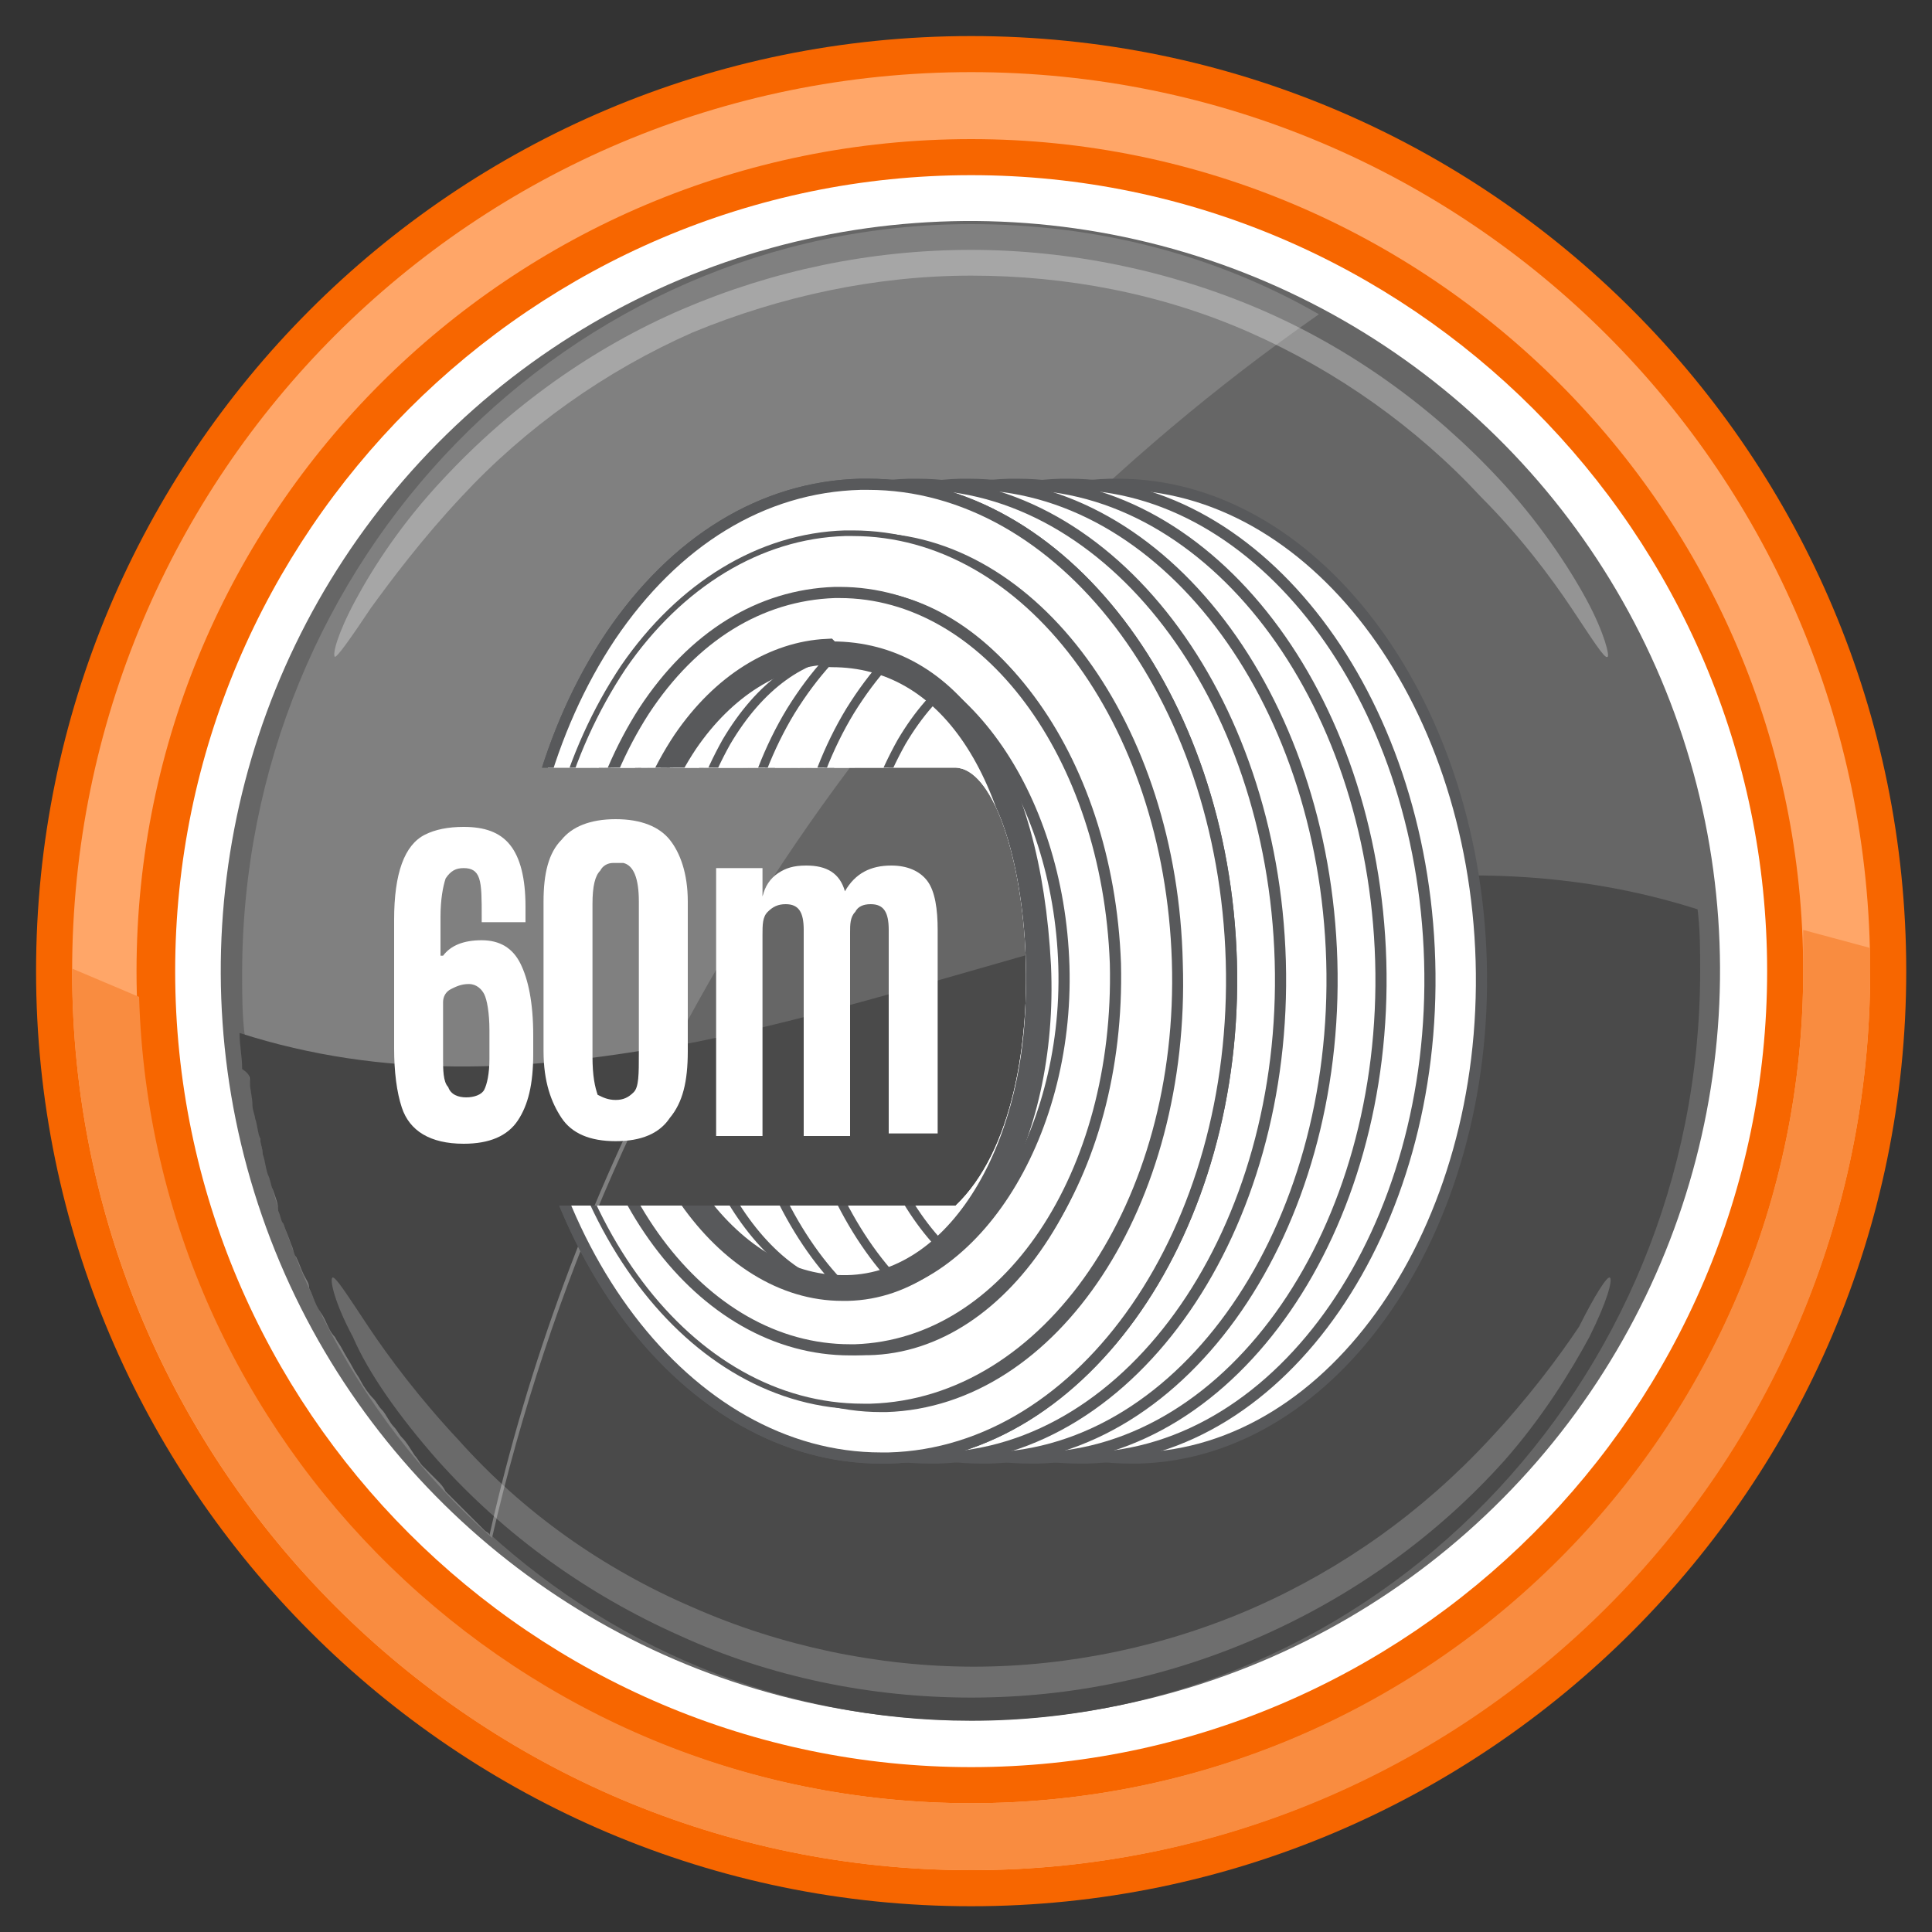
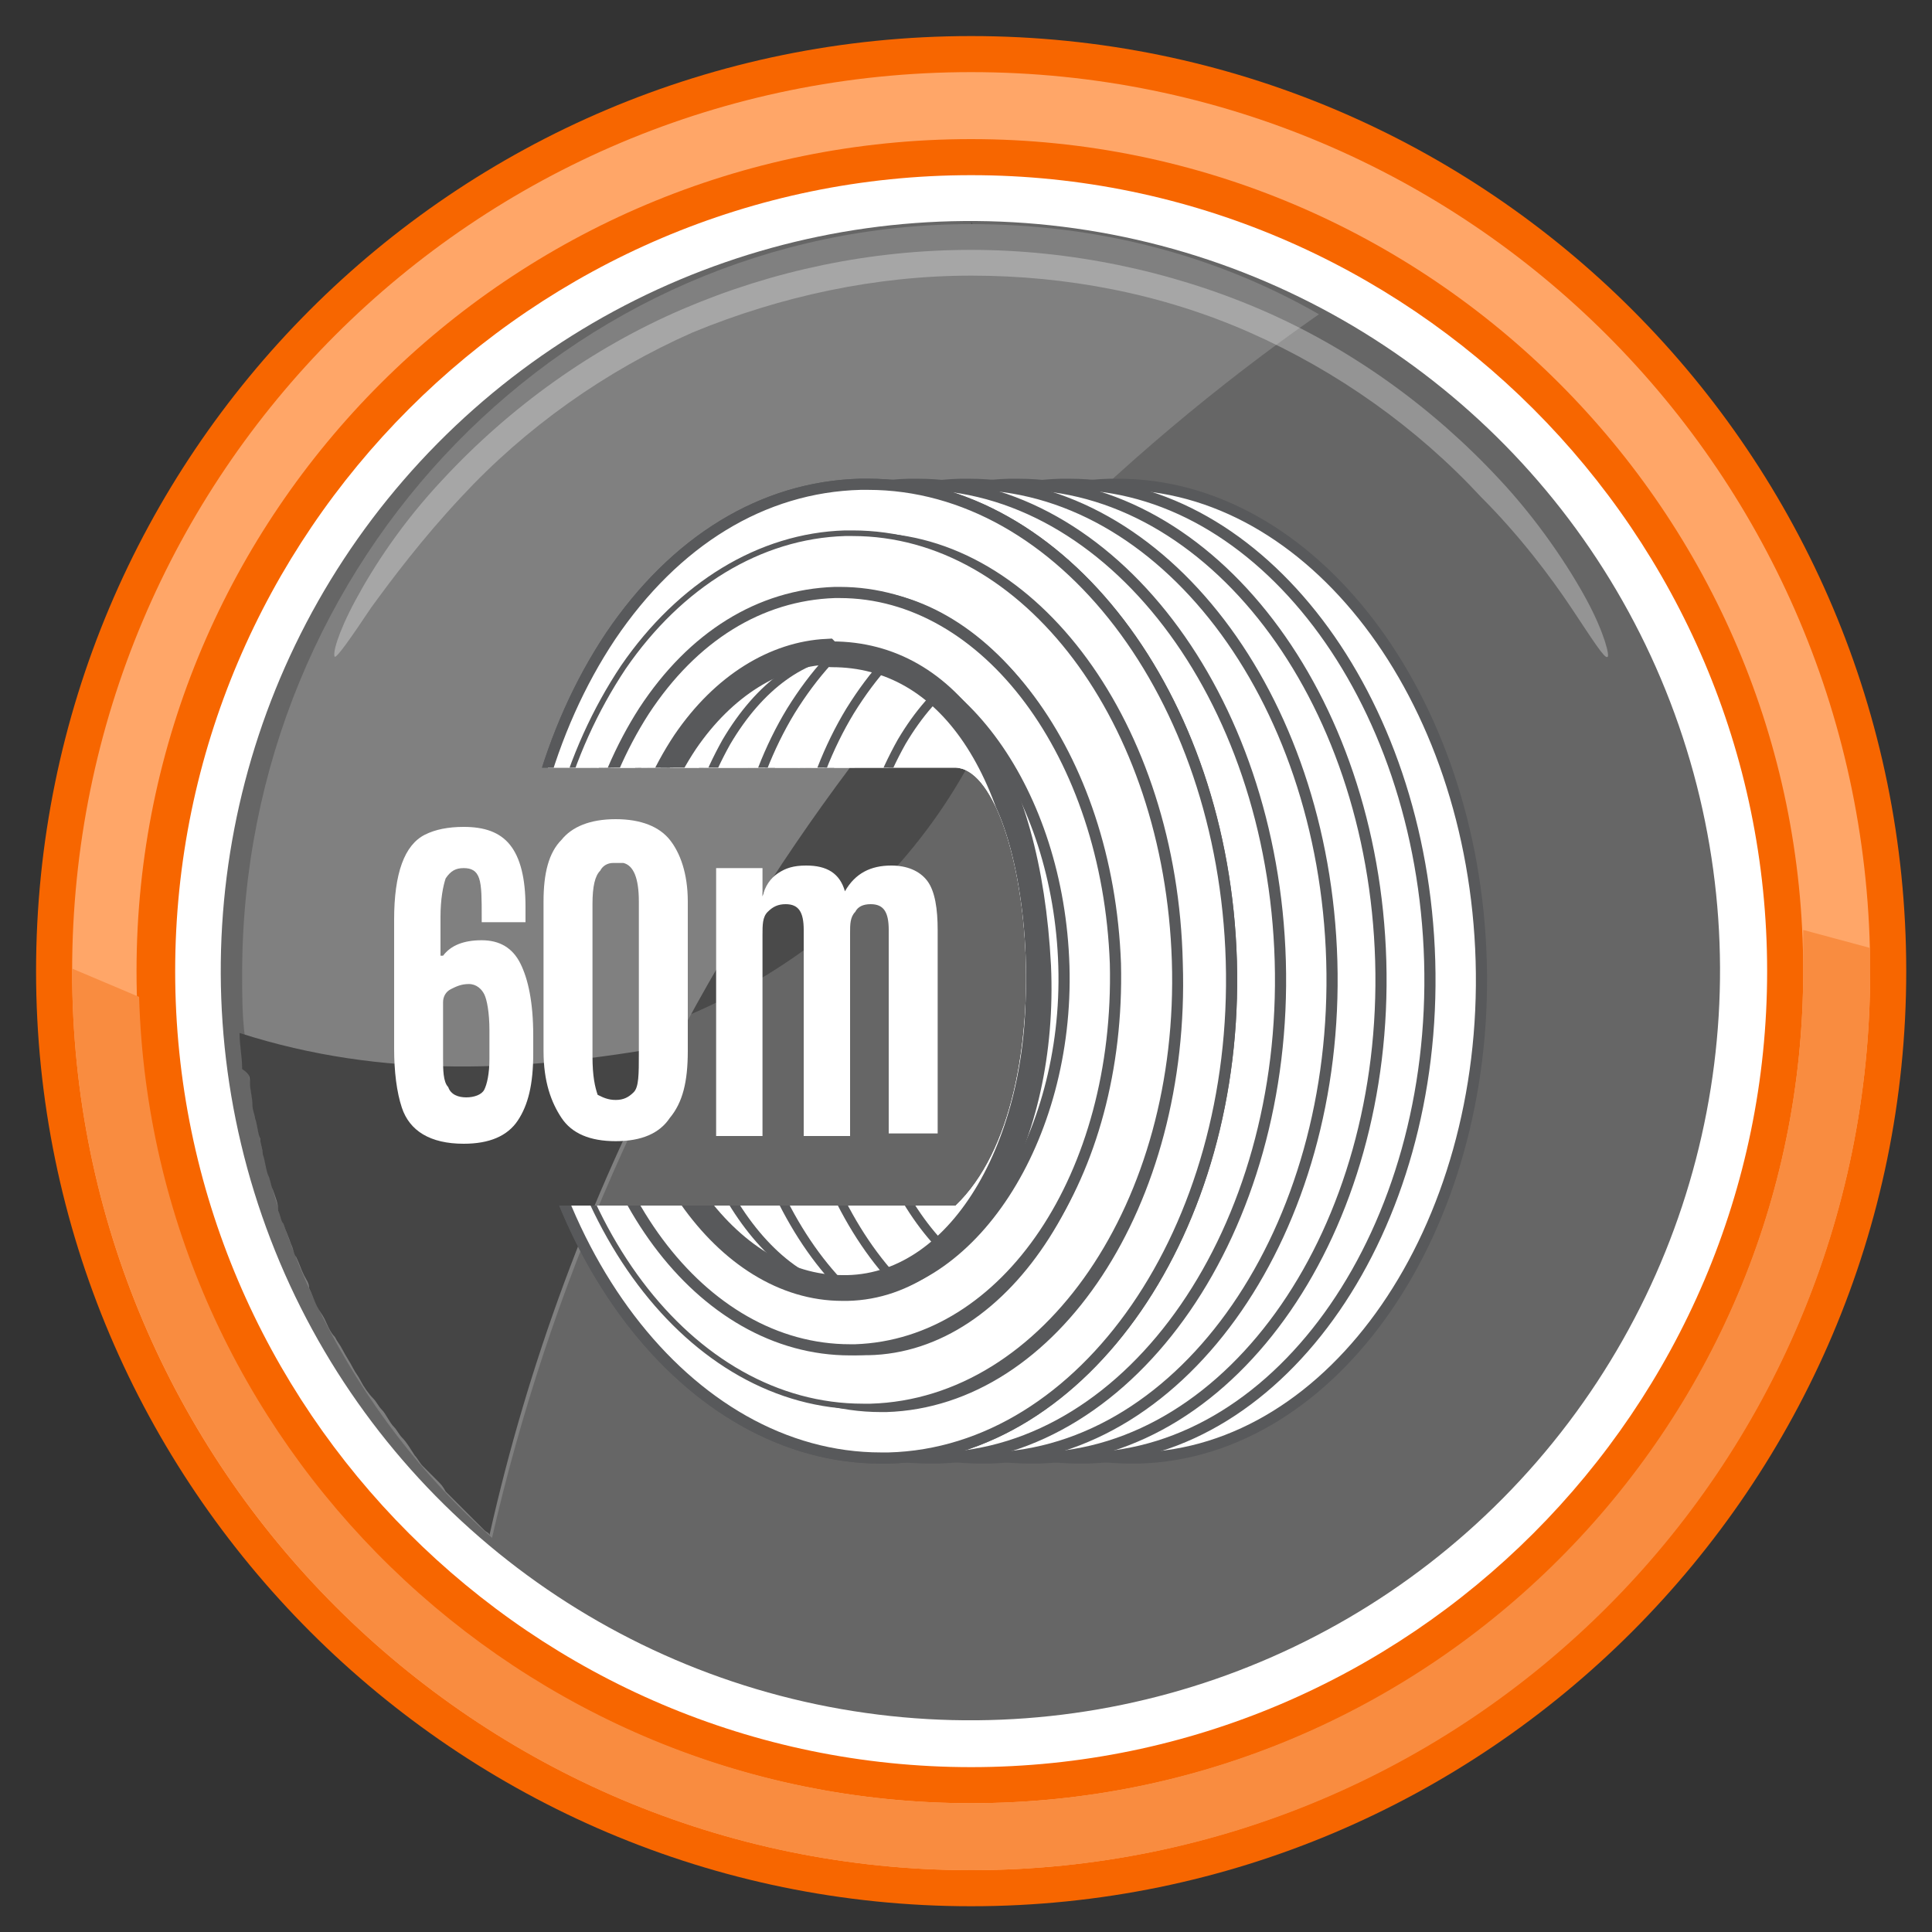
<svg xmlns="http://www.w3.org/2000/svg" xmlns:xlink="http://www.w3.org/1999/xlink" version="1.1" id="Слой_1" x="0px" y="0px" viewBox="0 0 75 75" style="enable-background:new 0 0 75 75;" xml:space="preserve">
  <rect x="0" y="0" width="75" height="75" fill="#333333" stroke="none" />
  <style type="text/css">
	.st0{fill:#FFFFFF;}
	.st1{fill:#666666;}
	.st2{fill:#4A4A4A;}
	.st3{fill:#808080;}
	.st4{opacity:0.3;}
	.st5{fill:#454545;}
	.st6{opacity:0.2;}
	.st7{fill:#F76600;}
	.st8{fill:#FFA668;}
	.st9{fill:#F98C40;}
	.st10{clip-path:url(#SVGID_00000129920132340525927890000005137486695485403301_);}
	.st11{fill:#FFFFFF;stroke:#58595B;stroke-width:0.433;stroke-miterlimit:10;}
	.st12{fill:#FFFFFF;stroke:#58595B;stroke-width:0.218;stroke-miterlimit:10;}
	
		.st13{clip-path:url(#SVGID_00000107587500516155819900000013033168275204820133_);fill:#FFFFFF;stroke:#58595B;stroke-width:0.346;stroke-miterlimit:10;}
</style>
  <g>
    <ellipse transform="matrix(0.988 -0.156 0.156 0.988 -5.415 6.328)" class="st0" cx="37.7" cy="37.7" rx="32.2" ry="32.2" />
    <g>
      <ellipse transform="matrix(0.189 -0.982 0.982 0.189 -6.476 67.577)" class="st1" cx="37.7" cy="37.7" rx="29.1" ry="29.1" />
-       <path class="st1" d="M65.8,35.3C64.6,20.4,52.5,8.6,37.7,8.6c-15.6,0-28.3,13-28.3,29.1c0,0.8,0,1.6,0.1,2.4    C28.2,46.1,47.1,29.3,65.8,35.3z" />
-       <path class="st2" d="M9.5,40.1C10.7,55,22.8,66.8,37.7,66.8c15.6,0,28.3-13,28.3-29.1c0-0.8,0-1.6-0.1-2.4    C47.1,29.3,28.2,46.1,9.5,40.1z" />
+       <path class="st2" d="M9.5,40.1c15.6,0,28.3-13,28.3-29.1c0-0.8,0-1.6-0.1-2.4    C47.1,29.3,28.2,46.1,9.5,40.1z" />
      <path class="st3" d="M51.2,12.2c-4-2.3-8.6-3.5-13.5-3.5c-15.6,0-28.3,13-28.3,29.1c0,0.8,0,1.6,0.1,2.4    c0.6,7.8,4.2,14.7,9.6,19.5C23.6,40.1,35.3,23.3,51.2,12.2z" />
      <g class="st4">
        <path class="st0" d="M13,25.5c-0.1-0.1,0.1-0.9,0.8-2.2c0.7-1.3,1.8-3,3.4-4.7c2.6-2.8,5.8-5.1,9.3-6.6c3.5-1.5,7.3-2.3,11.2-2.3     c3.8,0,7.7,0.8,11.2,2.3c3.5,1.5,6.7,3.8,9.3,6.6c1.5,1.6,2.7,3.4,3.4,4.7c0.7,1.3,0.9,2.2,0.8,2.2c-0.1,0.1-0.6-0.7-1.4-1.9     c-0.8-1.2-2-2.8-3.5-4.3c-2.5-2.7-5.6-4.9-9-6.4c-3.4-1.5-7.1-2.2-10.8-2.2c-3.7,0-7.4,0.8-10.8,2.2c-3.4,1.5-6.5,3.7-9,6.4     c-1.5,1.6-2.7,3.2-3.5,4.3C13.6,24.8,13.1,25.5,13,25.5z" />
      </g>
      <path class="st5" d="M9.7,42c0,0.3,0.1,0.6,0.1,0.9c0,0.2,0.1,0.4,0.1,0.5c0.1,0.3,0.1,0.6,0.2,0.8c0,0.2,0.1,0.4,0.1,0.6    c0.1,0.3,0.1,0.5,0.2,0.8c0.1,0.2,0.1,0.4,0.2,0.6c0.1,0.3,0.2,0.5,0.2,0.8c0.1,0.2,0.1,0.4,0.2,0.5c0.1,0.3,0.2,0.5,0.3,0.8    c0.1,0.2,0.1,0.4,0.2,0.5c0.1,0.2,0.2,0.5,0.3,0.7c0.1,0.2,0.2,0.3,0.2,0.5c0.1,0.2,0.2,0.5,0.3,0.7c0.1,0.2,0.2,0.3,0.3,0.5    c0.1,0.2,0.2,0.5,0.4,0.7c0.1,0.2,0.2,0.3,0.3,0.5c0.1,0.2,0.3,0.5,0.4,0.7c0.1,0.2,0.2,0.3,0.3,0.5c0.1,0.2,0.3,0.5,0.5,0.7    c0.1,0.1,0.2,0.3,0.3,0.4c0.2,0.2,0.3,0.5,0.5,0.7c0.1,0.1,0.2,0.3,0.3,0.4c0.2,0.2,0.3,0.4,0.5,0.7c0.1,0.1,0.2,0.3,0.3,0.4    c0.2,0.2,0.4,0.4,0.6,0.6c0.1,0.1,0.2,0.2,0.3,0.4c0.2,0.2,0.4,0.4,0.6,0.6c0.1,0.1,0.2,0.2,0.3,0.3c0.2,0.2,0.4,0.4,0.6,0.6    c0.1,0.1,0.2,0.1,0.2,0.2c1.5-6.7,3.9-13.1,7-19c-5.6,1-11.1,1.3-16.7-0.5c0,0.5,0.1,0.9,0.1,1.4C9.7,41.7,9.7,41.8,9.7,42z" />
      <g class="st6">
-         <path class="st0" d="M62.5,49.6c0.1,0.1-0.1,0.9-0.8,2.3c-0.7,1.3-1.8,3.1-3.3,4.8c-2.6,2.9-5.8,5.2-9.4,6.8     c-3.6,1.6-7.4,2.4-11.3,2.4c-3.9,0-7.8-0.8-11.3-2.4c-3.6-1.6-6.8-3.9-9.4-6.8c-1.5-1.7-2.7-3.4-3.3-4.8     c-0.7-1.3-0.9-2.2-0.8-2.3c0.1-0.1,0.6,0.7,1.4,1.9c0.8,1.2,2,2.8,3.5,4.4c2.5,2.8,5.6,5,9.1,6.5c3.4,1.5,7.2,2.3,10.9,2.3     c3.7,0,7.5-0.8,10.9-2.3c3.4-1.5,6.5-3.7,9.1-6.5c1.5-1.6,2.7-3.2,3.5-4.4C61.9,50.3,62.4,49.5,62.5,49.6z" />
-       </g>
+         </g>
    </g>
    <g>
      <path class="st7" d="M37.7,74c-20,0-36.3-16.3-36.3-36.3S17.6,1.4,37.7,1.4S74,17.7,74,37.7S57.7,74,37.7,74z M37.7,6.8    c-17,0-30.9,13.9-30.9,30.9s13.9,30.9,30.9,30.9s30.9-13.9,30.9-30.9S54.7,6.8,37.7,6.8z" />
    </g>
    <g>
      <path class="st8" d="M37.7,72.6c-19.2,0-34.9-15.6-34.9-34.9S18.4,2.8,37.7,2.8s34.9,15.6,34.9,34.9S56.9,72.6,37.7,72.6z     M37.7,5.4C19.8,5.4,5.3,19.9,5.3,37.7S19.8,70,37.7,70S70,55.5,70,37.7S55.5,5.4,37.7,5.4z" />
    </g>
    <path class="st9" d="M70,36.1c0,0.5,0,1.1,0,1.6C70,55.5,55.5,70,37.7,70c-17.5,0-31.8-14-32.3-31.3l-2.6-1.1c0,0,0,0.1,0,0.1   c0,19.2,15.6,34.9,34.9,34.9s34.9-15.6,34.9-34.9c0-0.3,0-0.6,0-0.9L70,36.1z" />
  </g>
  <g>
    <defs>
      <path id="SVGID_1_" d="M16,46.8h21.1c4.4-4.2,2.8-16.9,0-17H16l5.5-9.3c0,0,10.3-5.3,10.7-5.3c0.4,0,8-0.8,9.5-0.5s5.6,1.9,7,2.6    s6.9,5.8,7.4,6.5c0.5,0.7,2.3,4.6,2.7,7.1s0.6,7.2,0.6,8.7c0,1.5-1.7,7.2-2.3,8.8c-0.6,1.6-4.4,6.9-5.6,8c-1.2,1-4.5,3.3-7.6,3.6    c-3.1,0.4-12.3-1.4-14.8-1.9s-8.9-3-9.5-4C19,53.2,16,46.8,16,46.8z" />
    </defs>
    <clipPath id="SVGID_00000087401930499530633620000015386306934448061876_">
      <use xlink:href="#SVGID_1_" style="overflow:visible;" />
    </clipPath>
    <g style="clip-path:url(#SVGID_00000087401930499530633620000015386306934448061876_);">
      <g>
        <g>
          <path class="st11" d="M43.9,56.6c0.1,0,0.2,0,0.3,0c7.6-0.2,13.6-8.9,13.3-19.3C57.2,27,50.9,18.8,43.4,18.8c-0.1,0-0.2,0-0.3,0      c-3.8,0.1-7.2,2.2-9.7,5.9c-2.4,3.6-3.7,8.3-3.6,13.3C30.1,48.4,36.4,56.6,43.9,56.6z M43.4,20.9c6.4,0,11.8,7.3,12,16.5      c0.3,9.3-4.8,17-11.3,17.2c-0.1,0-0.2,0-0.2,0c-6.4,0-11.8-7.3-12-16.5c-0.1-4.6,1-8.9,3.2-12.1c2.1-3.2,5-5,8.1-5      C43.2,20.9,43.3,20.9,43.4,20.9z" />
        </g>
        <g>
          <path class="st11" d="M41.9,56.6c0.1,0,0.2,0,0.3,0c7.6-0.2,13.6-8.9,13.3-19.3C55.2,27,48.9,18.8,41.5,18.8c-0.1,0-0.2,0-0.3,0      c-3.8,0.1-7.2,2.2-9.7,5.9c-2.4,3.6-3.7,8.3-3.6,13.3C28.2,48.4,34.4,56.6,41.9,56.6z M41.5,20.9c6.4,0,11.8,7.3,12,16.5      c0.3,9.3-4.8,17-11.3,17.2c-0.1,0-0.2,0-0.2,0c-6.4,0-11.8-7.3-12-16.5c-0.1-4.6,1-8.9,3.2-12.1c2.1-3.2,5-5,8.1-5      C41.3,20.9,41.4,20.9,41.5,20.9z" />
        </g>
        <g>
          <path class="st11" d="M40,56.6c0.1,0,0.2,0,0.3,0c7.6-0.2,13.6-8.9,13.3-19.3C53.3,27,47,18.8,39.5,18.8c-0.1,0-0.2,0-0.3,0      c-3.8,0.1-7.2,2.2-9.7,5.9c-2.4,3.6-3.7,8.3-3.6,13.3C26.2,48.4,32.5,56.6,40,56.6z M39.5,20.9c6.4,0,11.8,7.3,12,16.5      c0.3,9.3-4.8,17-11.3,17.2c-0.1,0-0.2,0-0.2,0c-6.4,0-11.8-7.3-12-16.5c-0.1-4.6,1-8.9,3.2-12.1c2.1-3.2,5-5,8.1-5      C39.4,20.9,39.4,20.9,39.5,20.9z" />
        </g>
        <g>
          <path class="st11" d="M38.1,56.6c0.1,0,0.2,0,0.3,0c7.6-0.2,13.6-8.9,13.3-19.3C51.4,27,45.1,18.8,37.6,18.8c-0.1,0-0.2,0-0.3,0      c-3.8,0.1-7.2,2.2-9.7,5.9c-2.4,3.6-3.7,8.3-3.6,13.3C24.3,48.4,30.6,56.6,38.1,56.6z M37.6,20.9c6.4,0,11.8,7.3,12,16.5      c0.3,9.3-4.8,17-11.3,17.2c-0.1,0-0.2,0-0.2,0c-6.4,0-11.8-7.3-12-16.5c-0.1-4.6,1-8.9,3.2-12.1c2.1-3.2,5-5,8.1-5      C37.4,20.9,37.5,20.9,37.6,20.9z" />
        </g>
        <g>
          <path class="st11" d="M36.1,56.6c0.1,0,0.2,0,0.3,0C44,56.4,50,47.7,49.7,37.3C49.4,27,43.1,18.8,35.6,18.8c-0.1,0-0.2,0-0.3,0      c-3.8,0.1-7.2,2.2-9.7,5.9c-2.4,3.6-3.7,8.3-3.6,13.3C22.3,48.4,28.6,56.6,36.1,56.6z M35.6,20.9c6.4,0,11.8,7.3,12,16.5      c0.3,9.3-4.8,17-11.3,17.2c-0.1,0-0.2,0-0.2,0c-6.4,0-11.8-7.3-12-16.5c-0.1-4.6,1-8.9,3.2-12.1c2.1-3.2,5-5,8.1-5      C35.5,20.9,35.6,20.9,35.6,20.9z" />
        </g>
        <g>
          <path class="st11" d="M34.2,56.6c0.1,0,0.2,0,0.3,0c7.6-0.2,13.6-8.9,13.3-19.3C47.5,27,41.2,18.8,33.7,18.8c-0.1,0-0.2,0-0.3,0      c-3.8,0.1-7.2,2.2-9.7,5.9c-2.4,3.6-3.7,8.3-3.6,13.3C20.4,48.4,26.7,56.6,34.2,56.6z M33.7,20.9c6.4,0,11.8,7.3,12,16.5      c0.3,9.3-4.8,17-11.3,17.2c-0.1,0-0.2,0-0.2,0c-6.4,0-11.8-7.3-12-16.5c-0.1-4.6,1-8.9,3.2-12.1c2.1-3.2,5-5,8.1-5      C33.5,20.9,33.6,20.9,33.7,20.9z" />
        </g>
        <g>
          <path class="st11" d="M34.2,56.6c0.1,0,0.2,0,0.3,0c7.6-0.2,13.6-8.9,13.3-19.3C47.5,27,41.2,18.8,33.7,18.8c-0.1,0-0.2,0-0.3,0      c-3.8,0.1-7.2,2.2-9.7,5.9c-2.4,3.6-3.7,8.3-3.6,13.3C20.4,48.4,26.7,56.6,34.2,56.6z M33.7,20.9c6.4,0,11.8,7.3,12,16.5      c0.3,9.3-4.8,17-11.3,17.2c-0.1,0-0.2,0-0.2,0c-6.4,0-11.8-7.3-12-16.5c-0.1-4.6,1-8.9,3.2-12.1c2.1-3.2,5-5,8.1-5      C33.5,20.9,33.6,20.9,33.7,20.9z M33.7,20.9c6.4,0,11.8,7.3,12,16.5c0.3,9.3-4.8,17-11.3,17.2c-0.1,0-0.2,0-0.2,0      c-6.4,0-11.8-7.3-12-16.5c-0.1-4.6,1-8.9,3.2-12.1c2.1-3.2,5-5,8.1-5C33.5,20.9,33.6,20.9,33.7,20.9z" />
        </g>
      </g>
      <path class="st12" d="M33.5,54.6C33.5,54.6,33.5,54.6,33.5,54.6c0.1,0,0.2,0,0.3,0c6.8-0.2,12.1-7.9,11.8-17.3    c-0.3-9.3-5.8-16.6-12.5-16.6c-0.1,0-0.2,0-0.3,0c-3.3,0.1-6.4,2-8.6,5.2c-2.2,3.3-3.4,7.5-3.2,12C21.3,47.4,26.8,54.6,33.5,54.6z     M33.1,23c5.4,0,10,6.5,10.2,14.5c0.2,8.1-4.1,14.9-9.6,15c-0.1,0-0.1,0-0.2,0c-5.4,0-10-6.5-10.2-14.5c-0.1-4.1,0.9-7.9,2.9-10.8    c1.8-2.7,4.2-4.2,6.7-4.2C32.9,23,33,23,33.1,23z" />
      <path class="st11" d="M33,52.4C33,52.4,33,52.4,33,52.4c0.1,0,0.2,0,0.2,0c5.9-0.2,10.3-6.8,10.1-15C43,29.3,38.3,23,32.6,23    c-0.1,0-0.2,0-0.2,0c-2.9,0.1-5.5,1.7-7.4,4.6c-1.8,2.8-2.8,6.5-2.7,10.4C22.5,46.1,27.2,52.4,33,52.4z M32.5,25.3    c4.7,0,8.6,5.5,8.8,12.2c0.2,6.7-3.6,12.6-8.3,12.7c-0.1,0-0.1,0-0.2,0c-4.7,0-8.6-5.5-8.8-12.2c-0.1-3.5,0.8-6.7,2.5-9.2    c1.6-2.2,3.6-3.4,5.7-3.5C32.3,25.3,32.4,25.3,32.5,25.3z" />
      <g>
        <defs>
          <path id="SVGID_00000065790696633471447140000007745671770587606695_" d="M32.3,25.4c4.5,0,7.6,4.4,8,12.1      c0.3,6.7-2.9,12.4-7.4,12.5c-0.1,0-0.1,0-0.2,0c-4.5,0-8.3-5.4-8.5-12.1c-0.1-3.4,0.8-6.7,2.4-9.1c1.5-2.2,3.5-3.4,5.5-3.5      C32.2,25.4,32.2,25.4,32.3,25.4z" />
        </defs>
        <use xlink:href="#SVGID_00000065790696633471447140000007745671770587606695_" style="overflow:visible;fill:#FFFFFF;" />
        <clipPath id="SVGID_00000110430012443905491920000017149443313100964736_">
          <use xlink:href="#SVGID_00000065790696633471447140000007745671770587606695_" style="overflow:visible;" />
        </clipPath>
        <path style="clip-path:url(#SVGID_00000110430012443905491920000017149443313100964736_);fill:#FFFFFF;stroke:#58595B;stroke-width:0.346;stroke-miterlimit:10;" d="     M35.6,52.4C35.6,52.4,35.6,52.4,35.6,52.4c0.1,0,0.1,0,0.2,0c5.3-0.2,9.3-6.8,9.1-15C44.7,29.3,40.5,23,35.3,23     c-0.1,0-0.1,0-0.2,0c-2.6,0.1-4.9,1.7-6.7,4.6c-1.7,2.8-2.5,6.5-2.4,10.4C26.2,46.1,30.4,52.4,35.6,52.4z M35.3,25.3     c3.9,0,7.2,5.5,7.4,12.2c0.2,6.7-3,12.6-6.9,12.7c0,0-0.1,0-0.1,0c-3.9,0-7.2-5.5-7.4-12.2c-0.1-3.5,0.7-6.7,2.1-9.2     c1.3-2.2,3-3.4,4.8-3.5C35.2,25.3,35.3,25.3,35.3,25.3z" />
        <path style="clip-path:url(#SVGID_00000110430012443905491920000017149443313100964736_);fill:#FFFFFF;stroke:#58595B;stroke-width:0.346;stroke-miterlimit:10;" d="     M33.5,52.4C33.5,52.4,33.5,52.4,33.5,52.4c0.1,0,0.1,0,0.2,0c5.3-0.2,9.3-6.8,9.1-15C42.6,29.3,38.3,23,33.1,23     c-0.1,0-0.1,0-0.2,0c-2.6,0.1-4.9,1.7-6.7,4.6c-1.7,2.8-2.5,6.5-2.4,10.4C24,46.1,28.3,52.4,33.5,52.4z M33.1,25.3     c3.9,0,7.2,5.5,7.4,12.2c0.2,6.7-3,12.6-6.9,12.7c0,0-0.1,0-0.1,0c-3.9,0-7.2-5.5-7.4-12.2c-0.1-3.5,0.7-6.7,2.1-9.2     c1.3-2.2,3-3.4,4.8-3.5C33,25.3,33.1,25.3,33.1,25.3z" />
        <path style="clip-path:url(#SVGID_00000110430012443905491920000017149443313100964736_);fill:#FFFFFF;stroke:#58595B;stroke-width:0.346;stroke-miterlimit:10;" d="     M38,52.4C38,52.4,38,52.4,38,52.4c0.1,0,0.1,0,0.2,0c5.3-0.2,9.3-6.8,9.1-15C47.1,29.3,42.9,23,37.6,23c-0.1,0-0.1,0-0.2,0     c-2.6,0.1-4.9,1.7-6.7,4.6c-1.7,2.8-2.5,6.5-2.4,10.4C28.6,46.1,32.8,52.4,38,52.4z M37.6,25.3c3.9,0,7.2,5.5,7.4,12.2     c0.2,6.7-3,12.6-6.9,12.7c0,0-0.1,0-0.1,0c-3.9,0-7.2-5.5-7.4-12.2c-0.1-3.5,0.7-6.7,2.1-9.2c1.3-2.2,3-3.4,4.8-3.5     C37.6,25.3,37.6,25.3,37.6,25.3z" />
        <path style="clip-path:url(#SVGID_00000110430012443905491920000017149443313100964736_);fill:#FFFFFF;stroke:#58595B;stroke-width:0.346;stroke-miterlimit:10;" d="     M40.3,52.4C40.3,52.4,40.3,52.4,40.3,52.4c0.1,0,0.1,0,0.2,0c5.3-0.2,9.3-6.8,9.1-15C49.4,29.3,45.1,23,39.9,23     c-0.1,0-0.1,0-0.2,0c-2.6,0.1-4.9,1.7-6.7,4.6c-1.7,2.8-2.5,6.5-2.4,10.4C30.8,46.1,35.1,52.4,40.3,52.4z M39.9,25.3     c3.9,0,7.2,5.5,7.4,12.2c0.2,6.7-3,12.6-6.9,12.7c0,0-0.1,0-0.1,0c-3.9,0-7.2-5.5-7.4-12.2c-0.1-3.5,0.7-6.7,2.1-9.2     c1.3-2.2,3-3.4,4.8-3.5C39.8,25.3,39.9,25.3,39.9,25.3z" />
        <use xlink:href="#SVGID_00000065790696633471447140000007745671770587606695_" style="overflow:visible;fill:none;stroke:#58595B;stroke-miterlimit:10;" />
      </g>
    </g>
  </g>
  <g>
    <path class="st0" d="M17.2,37.1c0.3-0.4,0.8-0.6,1.5-0.6s1.2,0.3,1.5,0.9s0.5,1.5,0.5,2.8v0.7c0,1.2-0.2,2-0.6,2.6   s-1.1,0.9-2.1,0.9c-1.3,0-2.1-0.5-2.4-1.4c-0.2-0.6-0.3-1.4-0.3-2.3v-5c0-1.8,0.4-2.9,1.2-3.3c0.4-0.2,0.9-0.3,1.5-0.3   c0.8,0,1.4,0.2,1.8,0.7c0.4,0.5,0.6,1.3,0.6,2.4v0.6h-1.7v-0.2c0-0.7,0-1.2-0.1-1.5s-0.3-0.4-0.6-0.4c-0.3,0-0.5,0.1-0.7,0.4   c-0.1,0.3-0.2,0.8-0.2,1.5V37.1z M17.4,42.2c0.1,0.3,0.4,0.4,0.7,0.4c0.3,0,0.6-0.1,0.7-0.3s0.2-0.6,0.2-1.2V40   c0-0.7-0.1-1.2-0.2-1.4s-0.3-0.4-0.6-0.4s-0.5,0.1-0.7,0.2c-0.2,0.1-0.3,0.3-0.3,0.5v2.2C17.2,41.5,17.2,42,17.4,42.2z" />
    <path class="st0" d="M26,43.4c-0.4,0.6-1.1,0.9-2.1,0.9s-1.7-0.3-2.1-0.9c-0.4-0.6-0.7-1.4-0.7-2.6V35c0-1.1,0.2-1.9,0.7-2.4   c0.4-0.5,1.1-0.8,2.1-0.8s1.7,0.3,2.1,0.8c0.4,0.5,0.7,1.3,0.7,2.4v5.8C26.7,42,26.5,42.8,26,43.4z M23.9,42.7   c0.3,0,0.5-0.1,0.7-0.3c0.2-0.2,0.2-0.7,0.2-1.5v-5.9c0-0.9-0.2-1.4-0.6-1.5c-0.1,0-0.2,0-0.4,0s-0.4,0.1-0.5,0.3   c-0.2,0.2-0.3,0.6-0.3,1.3v5.9c0,0.8,0.1,1.2,0.2,1.5C23.4,42.6,23.6,42.7,23.9,42.7z" />
    <path class="st0" d="M34.5,44.1v-8c0-0.7-0.2-1-0.7-1c-0.3,0-0.5,0.1-0.6,0.3c-0.2,0.2-0.2,0.5-0.2,0.8v7.9h-1.8v-8   c0-0.7-0.2-1-0.7-1c-0.3,0-0.5,0.1-0.7,0.3s-0.2,0.5-0.2,0.9v7.8h-1.8V33.7h1.8v1.1c0.1-0.4,0.3-0.7,0.6-0.9   c0.3-0.2,0.6-0.3,1.1-0.3c0.8,0,1.3,0.3,1.5,1c0.4-0.7,1-1,1.8-1c0.6,0,1.1,0.2,1.4,0.6c0.3,0.4,0.4,1.1,0.4,1.9v7.9H34.5z" />
  </g>
</svg>